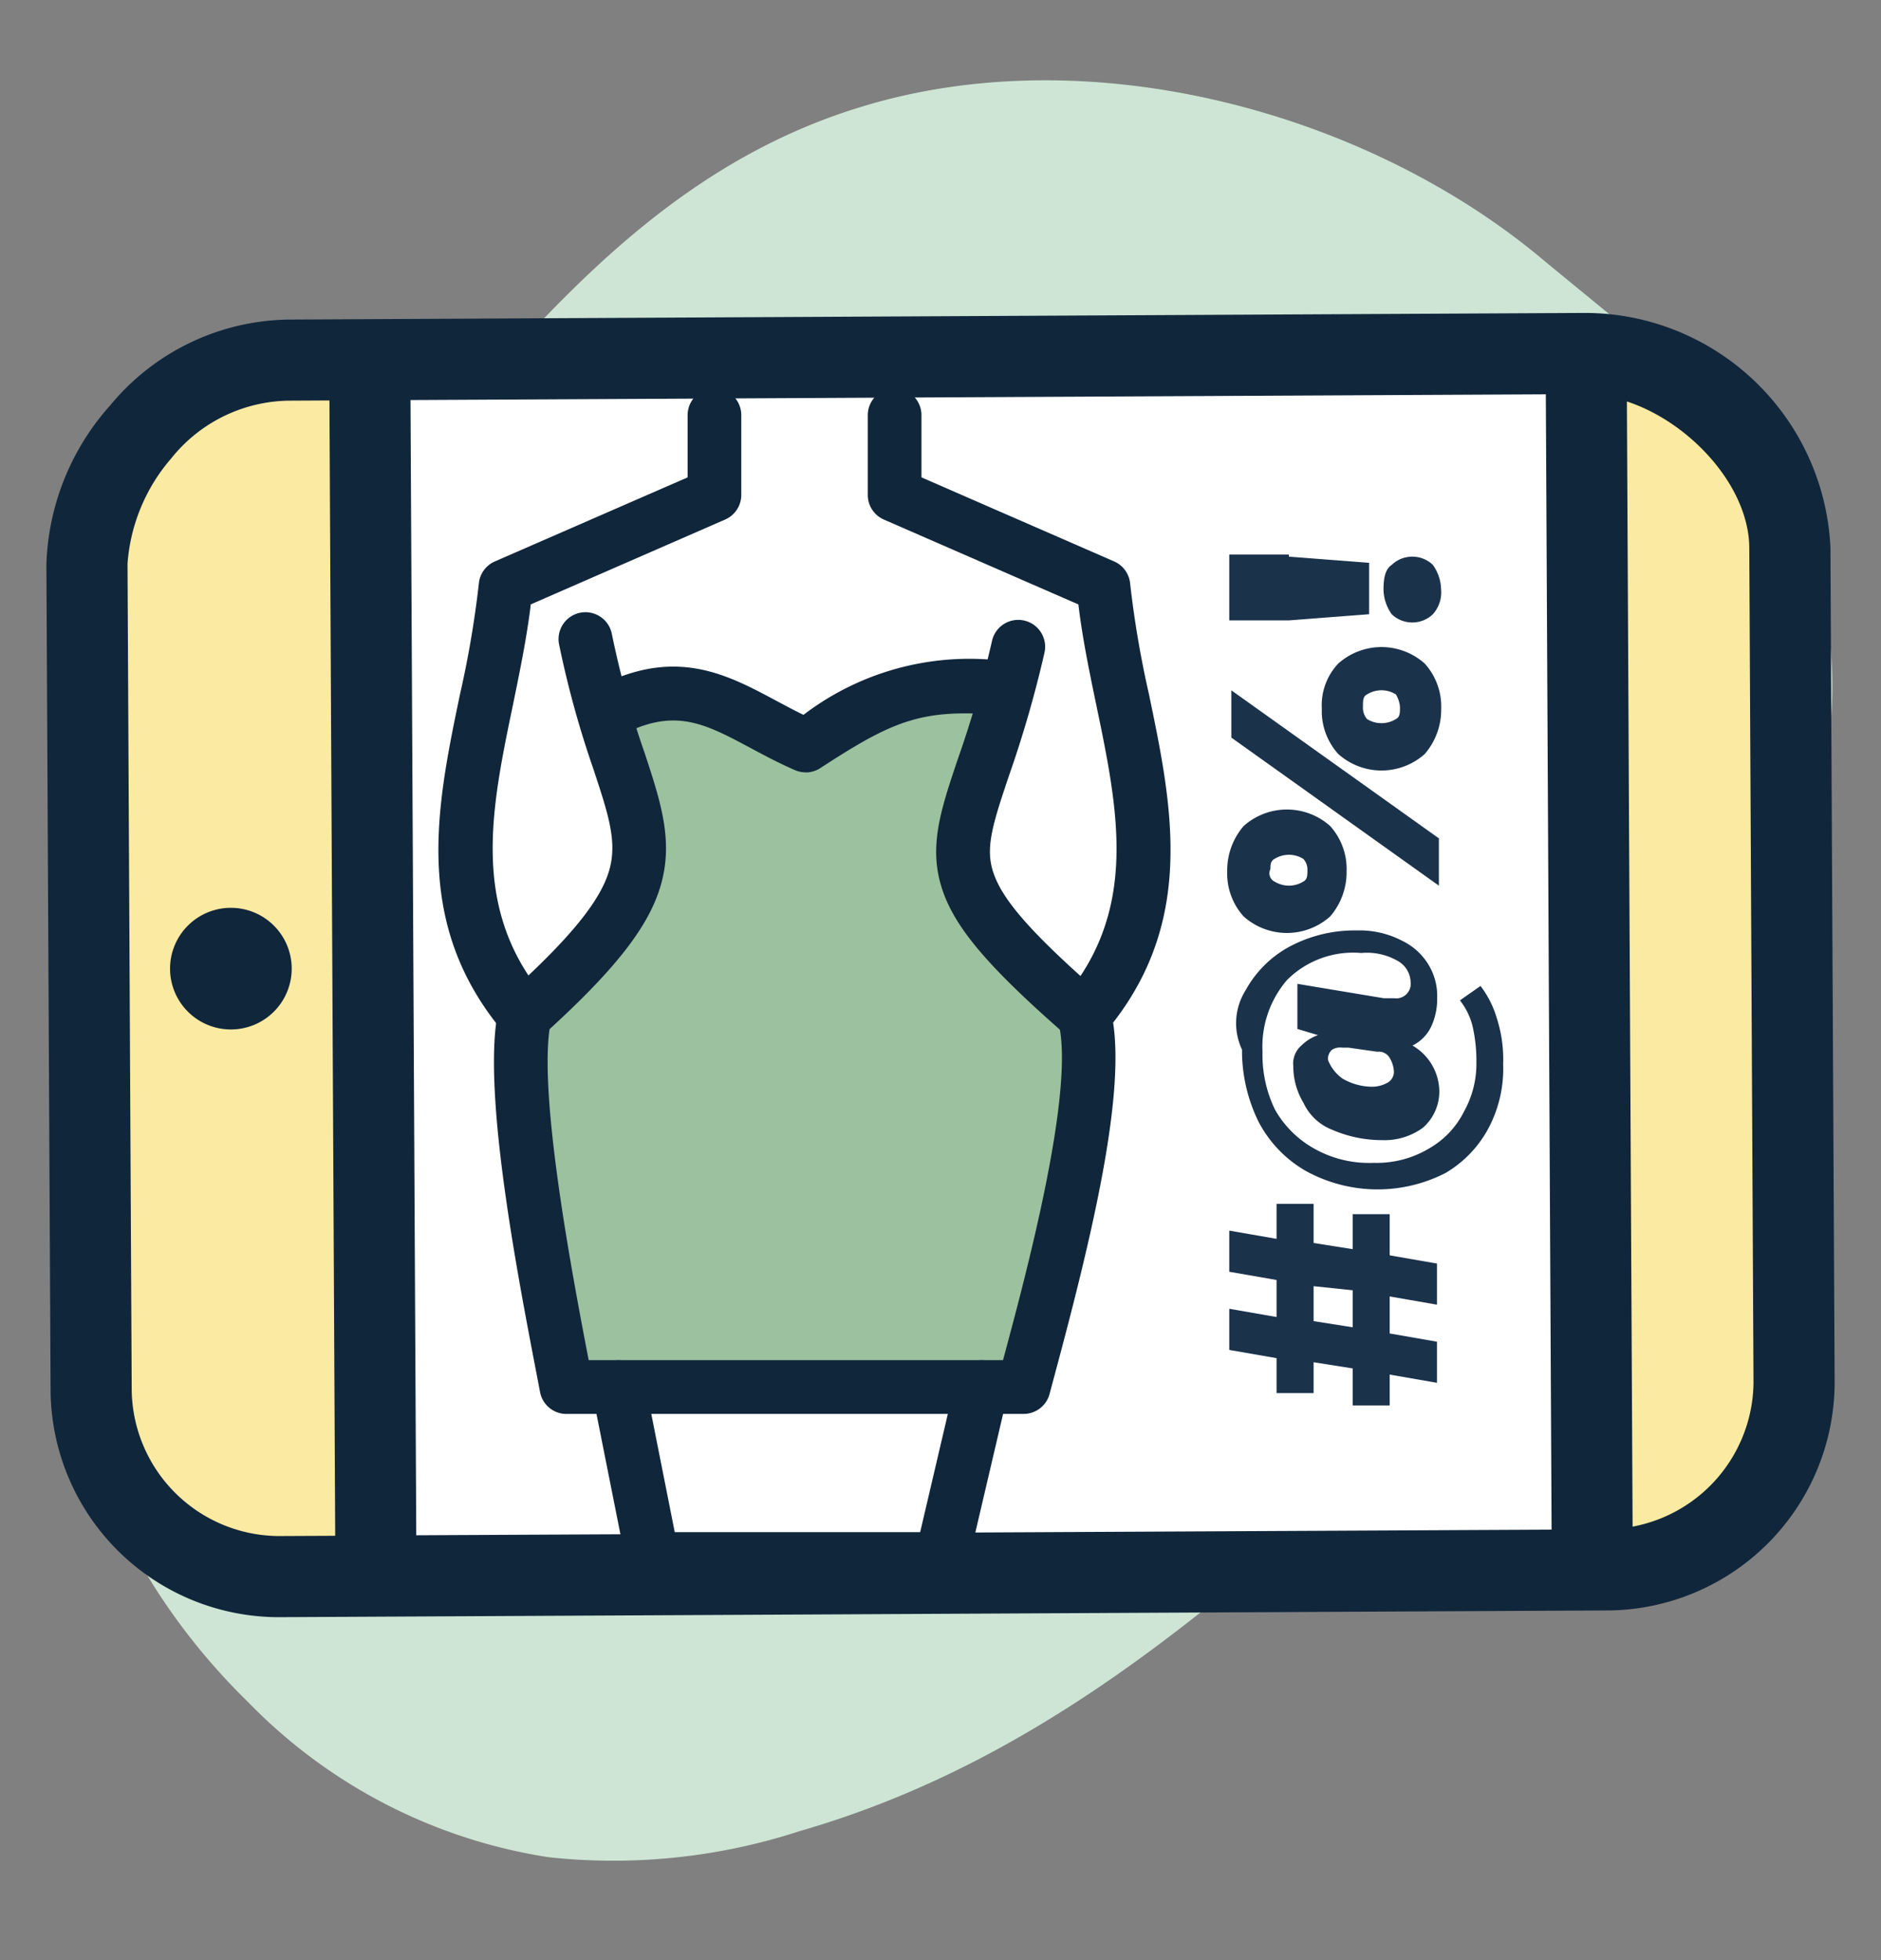
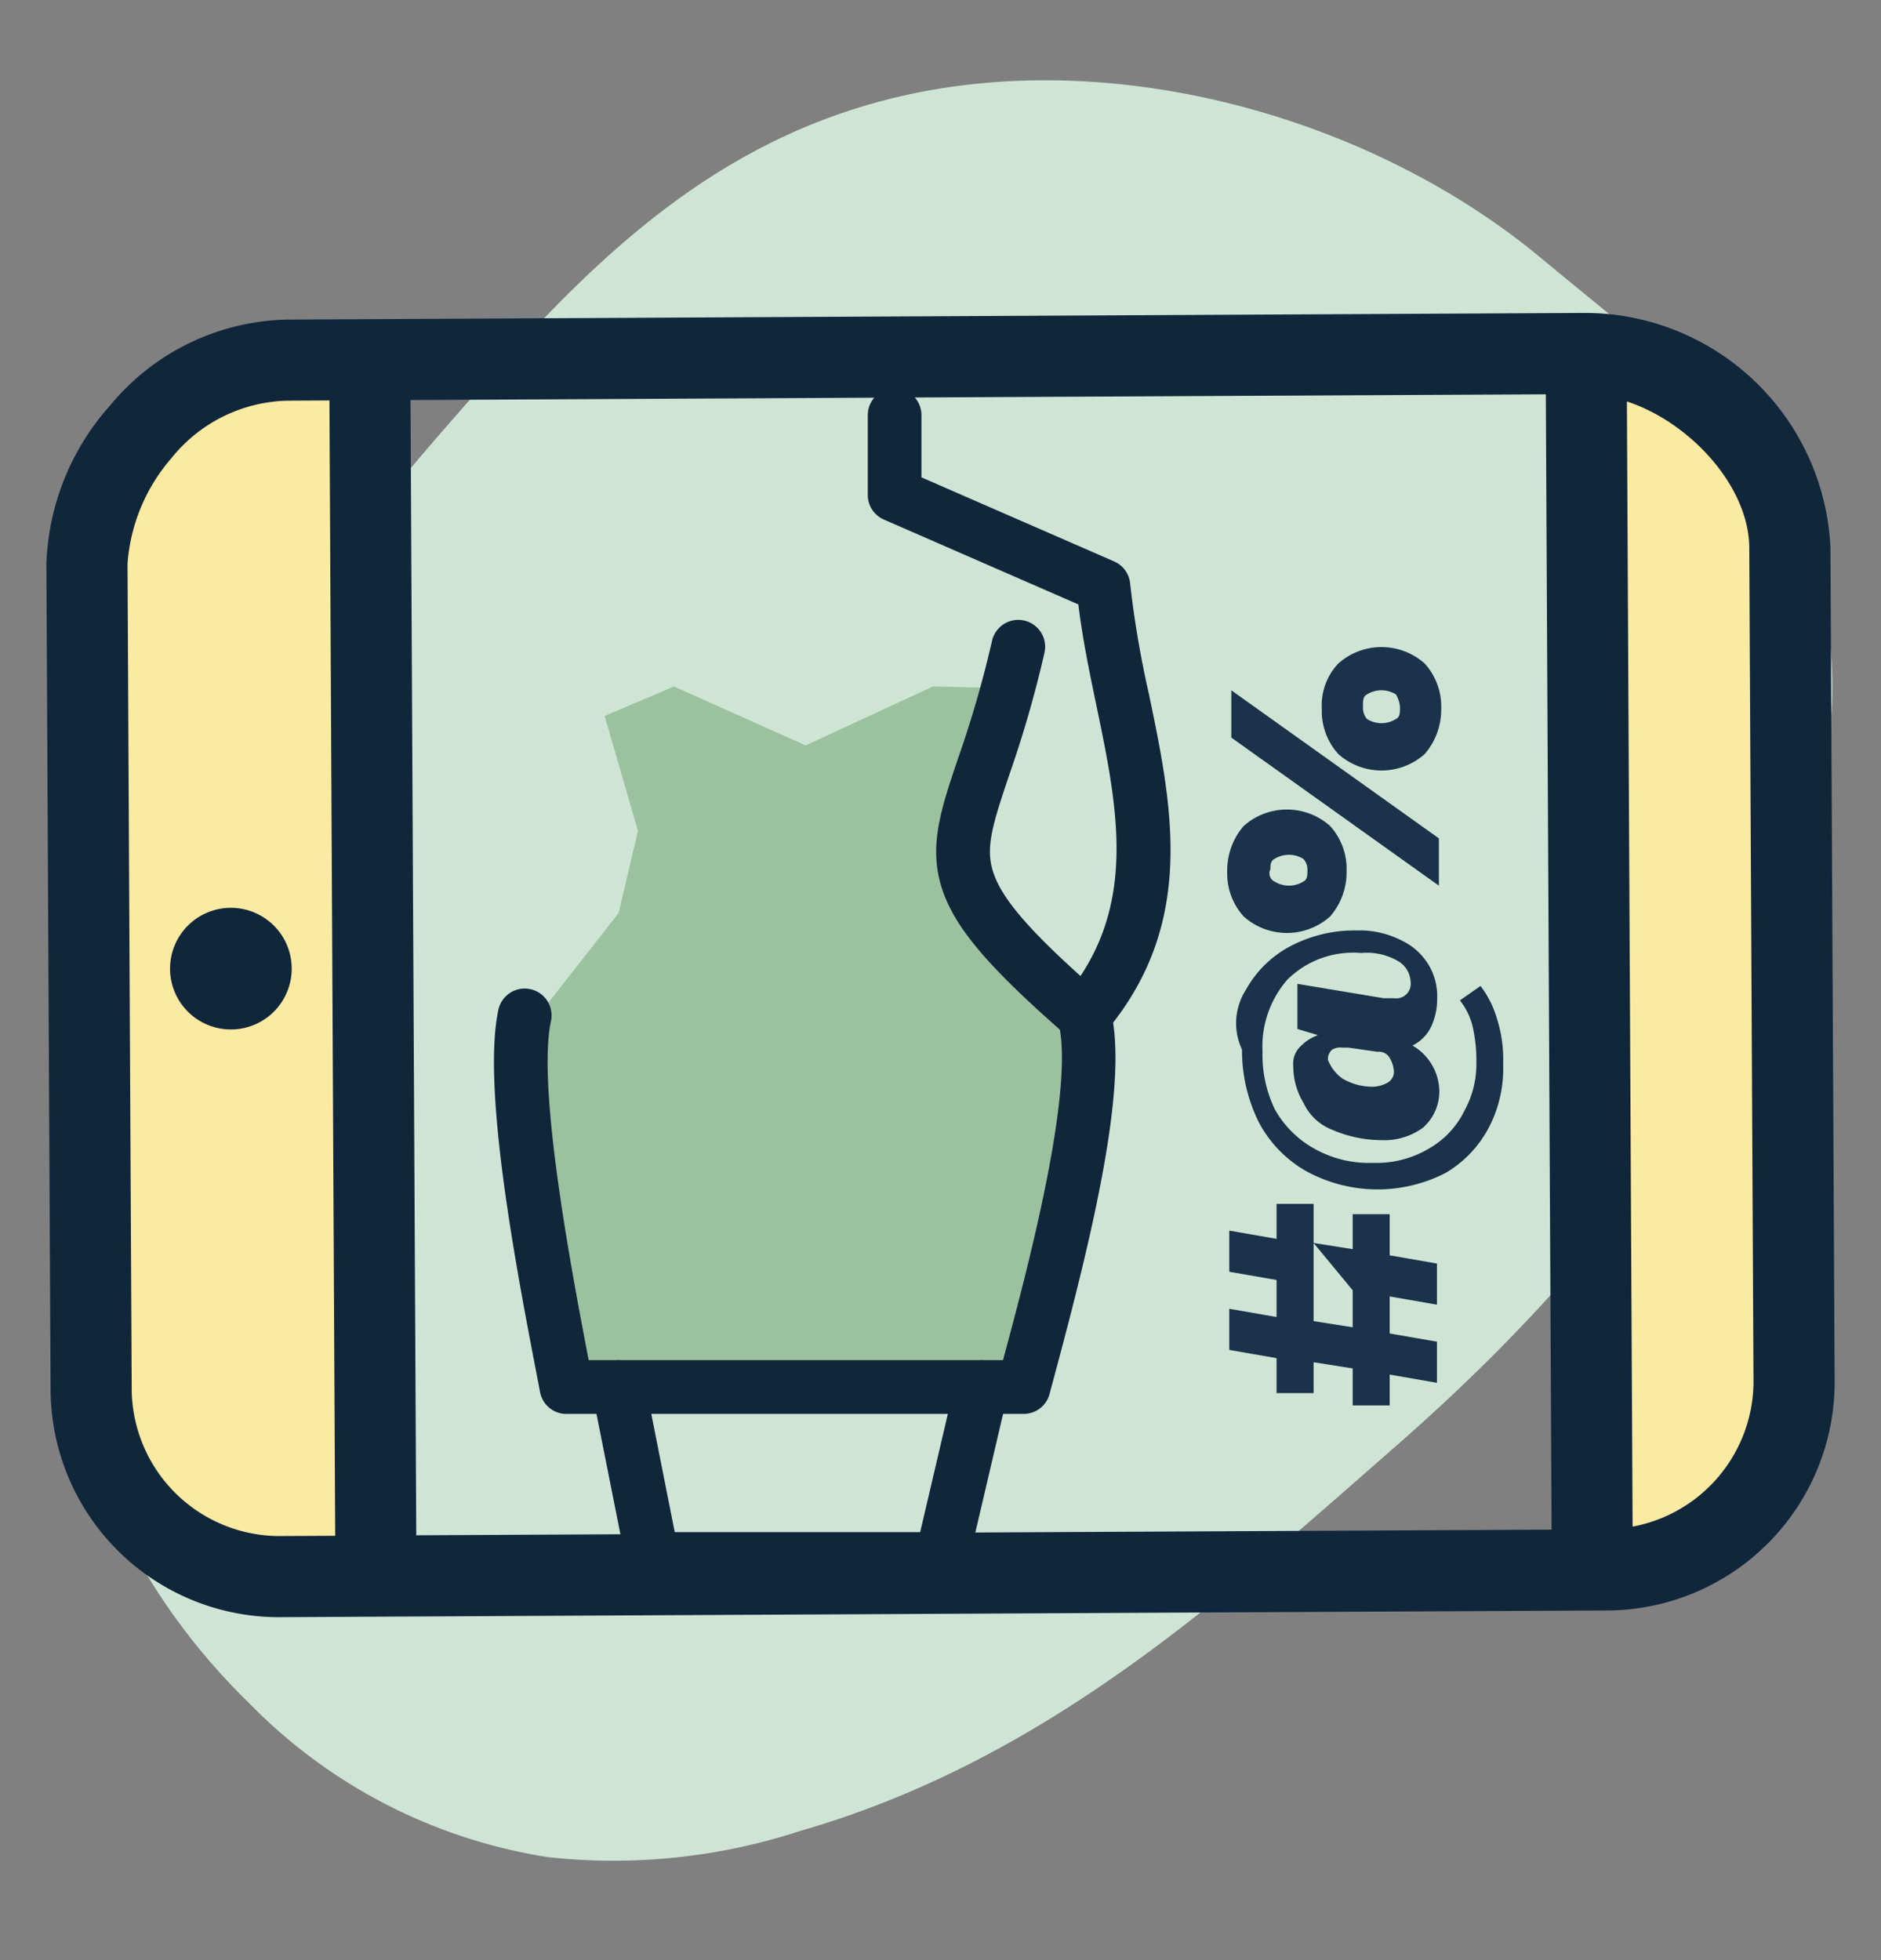
<svg xmlns="http://www.w3.org/2000/svg" width="63.092" height="65.743" viewBox="0 0 63.092 65.743">
  <rect x="0" y="0" width="63.092" height="65.743" fill="#808080" stroke="none" />
  <defs>
    <clipPath id="clip-path">
      <rect id="Rectangle_16384" data-name="Rectangle 16384" width="59.981" height="43.745" fill="none" />
    </clipPath>
  </defs>
  <g id="Group_19318" data-name="Group 19318" transform="translate(-70 -173.921)">
    <g id="Group_19317" data-name="Group 19317">
      <g id="s2_body_shaming" data-name="s2 body shaming">
        <g id="sports-icon-02-remove-content" transform="translate(-6654.354 -163)">
          <path id="Path_46766" data-name="Path 46766" d="M44.575,12.3C50.2,17.7,56.183,23.108,59.309,31.213a20.157,20.157,0,0,1,1.608,8.33,17.85,17.85,0,0,1-4.291,10.47c-5.715,6.98-14.376,9.006-22.233,7.542S19.306,51.48,12.43,46.412C8.14,43.259,3.769,39.77,1.537,34.253-1.5,26.823.2,17.366,4.572,11.062S11.983-.984,21.9.142C28.413.818,36.093,4.195,44.575,12.3Z" transform="translate(6787.447 341.975) rotate(95)" fill="#cee5d5" />
        </g>
      </g>
      <g id="Group_19315" data-name="Group 19315" transform="translate(0)">
        <g id="Group_19314" data-name="Group 19314" transform="translate(71.556 184.419)">
-           <rect id="Rectangle_16383" data-name="Rectangle 16383" width="41.64" height="40.393" transform="translate(10.189 1.643) rotate(-0.29)" fill="#fff" />
          <g id="Group_19313" data-name="Group 19313" transform="translate(0 0)">
            <g id="Group_19312" data-name="Group 19312" clip-path="url(#clip-path)">
              <path id="Path_142218" data-name="Path 142218" d="M133.611,0s7.506,5.134,7.262,6.133S139.789,38.3,139.789,38.3l-2.227,3.253-3.74.019Z" transform="translate(-81.79 0)" fill="#fbeaa1" />
              <path id="Path_142219" data-name="Path 142219" d="M13.112,3.2S6.872,1.737,6.63,3.235,1.914,7.5,1.925,9.741l.142,27.926,3.017,4.971,8.234,1.205Z" transform="translate(-1.178 -1.568)" fill="#fbeaa1" />
              <path id="Path_142220" data-name="Path 142220" d="M8.119.223A7.894,7.894,0,0,0,2.141,3.1,8.39,8.39,0,0,0,0,8.425L.141,36.178a7.661,7.661,0,0,0,7.646,7.569l44.625-.226a7.662,7.662,0,0,0,7.569-7.646L59.84,7.867A8.255,8.255,0,0,0,51.639,0Zm.014,2.72,1.361-.007.193,38.081-1.913.009a4.964,4.964,0,0,1-4.912-4.862L2.721,8.411A6.073,6.073,0,0,1,4.19,4.876,5.134,5.134,0,0,1,8.133,2.943m4.08-.021L50.294,2.73l.193,38.081L12.406,41Zm40.8.048c2.129.7,4.095,2.854,4.105,4.909l.142,28.008a4.968,4.968,0,0,1-4.056,4.823ZM6.178,19.954a2.04,2.04,0,1,0,2.05,2.029,2.04,2.04,0,0,0-2.05-2.029" transform="translate(0 -0.002)" fill="#10263b" />
              <path id="Path_142221" data-name="Path 142221" d="M43.889,33.292l2.326-.989,4.417,1.977L54.906,32.3l2.473.067-1.452,5.768,4.056,5.2L57.946,55.8H42.61l-1.5-11.749L44.358,39.9l.649-2.752Z" transform="translate(-25.165 -19.775)" fill="#9cc19e" />
-               <path id="Path_142222" data-name="Path 142222" d="M36.8,28.449l-.061,0a.9.9,0,0,1-.628-.318c-3.083-3.647-2.266-7.568-1.476-11.359a33.673,33.673,0,0,0,.631-3.708.9.9,0,0,1,.543-.747L42.269,9.5V7.413a.9.9,0,0,1,1.8,0v2.674a.9.9,0,0,1-.541.827L37.009,13.76c-.138,1.137-.374,2.273-.6,3.377-.672,3.227-1.31,6.291.521,9.07,1.628-1.542,2.453-2.624,2.713-3.539.27-.95-.032-1.864-.532-3.378A33.036,33.036,0,0,1,37.957,15.1a.9.9,0,0,1,1.77-.35,31.021,31.021,0,0,0,1.093,3.974c.545,1.651.975,2.954.554,4.437-.4,1.41-1.55,2.874-3.965,5.055a.9.9,0,0,1-.6.232" transform="translate(-20.761 -3.986)" fill="#10263b" />
              <path id="Path_142223" data-name="Path 142223" d="M41.142,40.914h-.021a.9.9,0,0,1-.866-.734c-.041-.218-.089-.467-.142-.742-.636-3.31-1.819-9.47-1.255-12.081a.9.9,0,1,1,1.763.381c-.486,2.251.74,8.635,1.263,11.36l0,.012h13.9l.037-.138c.718-2.673,2.4-8.931,1.819-11.2a.9.9,0,0,1,.185-.806c2.515-2.972,1.821-6.306,1.087-9.835-.229-1.1-.465-2.235-.6-3.369l-6.523-2.846a.9.9,0,0,1-.541-.827V7.413a.9.9,0,1,1,1.8,0V9.5l6.457,2.817a.9.9,0,0,1,.543.747,33.7,33.7,0,0,0,.629,3.7c.766,3.679,1.556,7.479-1.2,11.025.382,2.522-.687,7.073-1.917,11.652-.08.3-.152.567-.214.8a.9.9,0,0,1-.872.672H41.142Z" transform="translate(-23.697 -3.986)" fill="#10263b" />
              <path id="Path_142224" data-name="Path 142224" d="M81.924,40.709a.9.9,0,0,1-.593-.222c-2.6-2.27-3.732-3.593-4.167-4.88-.486-1.435-.065-2.684.518-4.412a36.624,36.624,0,0,0,1.142-3.95.9.9,0,1,1,1.76.393,38.137,38.137,0,0,1-1.193,4.133c-.56,1.665-.8,2.435-.518,3.258.317.939,1.339,2.088,3.645,4.1a.9.9,0,0,1-.593,1.582" transform="translate(-47.106 -16.246)" fill="#10263b" />
-               <path id="Path_142225" data-name="Path 142225" d="M54.335,33.762a.9.9,0,0,1-.36-.075c-.539-.234-1.019-.491-1.483-.739-1.473-.788-2.446-1.308-4.057-.571a.9.9,0,1,1-.751-1.64c2.424-1.11,4.068-.231,5.659.62.3.159.6.323.919.476a9.176,9.176,0,0,1,6.9-1.782.9.9,0,0,1-.16,1.8c-2.745-.244-3.678.142-6.175,1.768a.9.9,0,0,1-.493.146" transform="translate(-28.868 -18.354)" fill="#10263b" />
              <path id="Path_142226" data-name="Path 142226" d="M58.895,98.133H49.207a.9.9,0,0,1-.885-.726L47.175,91.64a.9.9,0,0,1,1.769-.352l1,5.042h8.232l1.187-5.071a.9.9,0,1,1,1.757.411l-1.35,5.767a.9.9,0,0,1-.878.7" transform="translate(-28.868 -55.437)" fill="#10263b" />
            </g>
          </g>
        </g>
      </g>
    </g>
    <g id="Group_19316" data-name="Group 19316" transform="translate(-152.723 560.292) rotate(-90)">
      <g id="Group_17410" data-name="Group 17410" transform="translate(339.23 263.886)">
-         <path id="Path_92478" data-name="Path 92478" d="M11.149,22.028l-.207,1.311h1.173V24.58h-1.38l-.276,1.586H9.08l.276-1.586H8.114l-.276,1.586H6.459l.276-1.586H5.7V23.339H6.942l.207-1.311H6.114V20.786H7.286L7.562,19.2h1.38l-.276,1.586H9.908l.276-1.586h1.38l-.276,1.586H12.46v1.242Zm-1.449,0H8.528l-.207,1.311H9.563Z" transform="translate(-5.7 -19.131)" fill="#1b324b" />
+         <path id="Path_92478" data-name="Path 92478" d="M11.149,22.028l-.207,1.311h1.173V24.58h-1.38l-.276,1.586H9.08l.276-1.586H8.114l-.276,1.586H6.459l.276-1.586H5.7V23.339H6.942l.207-1.311H6.114V20.786H7.286L7.562,19.2h1.38l-.276,1.586H9.908l.276-1.586h1.38l-.276,1.586H12.46v1.242ZH8.528l-.207,1.311H9.563Z" transform="translate(-5.7 -19.131)" fill="#1b324b" />
        <path id="Path_92479" data-name="Path 92479" d="M23.591,19.848A3.658,3.658,0,0,1,25.039,21.3a4.629,4.629,0,0,1,.552,2.276,3.085,3.085,0,0,1-.345,1.517,2.1,2.1,0,0,1-.828.9,2.024,2.024,0,0,1-1.1.276,2.2,2.2,0,0,1-.966-.207,1.353,1.353,0,0,1-.621-.621,1.8,1.8,0,0,1-1.517.9,1.615,1.615,0,0,1-1.242-.552,2.189,2.189,0,0,1-.414-1.38,4.168,4.168,0,0,1,.345-1.655,1.767,1.767,0,0,1,.9-.966,2.382,2.382,0,0,1,1.242-.345.8.8,0,0,1,.69.276,1.5,1.5,0,0,1,.345.552l.207-.69H23.8l-.483,2.9v.345a.488.488,0,0,0,.552.552.84.84,0,0,0,.69-.414,2.074,2.074,0,0,0,.276-1.242,3.136,3.136,0,0,0-.9-2.483,3.42,3.42,0,0,0-2.414-.828,4.2,4.2,0,0,0-1.931.414,3.417,3.417,0,0,0-1.311,1.311,3.743,3.743,0,0,0-.483,2,3.417,3.417,0,0,0,.483,1.862,2.922,2.922,0,0,0,1.242,1.173,3.277,3.277,0,0,0,1.655.414,5.138,5.138,0,0,0,1.242-.138,2.331,2.331,0,0,0,.828-.414l.483.69a3.319,3.319,0,0,1-1.1.552,4.458,4.458,0,0,1-1.517.207,4.257,4.257,0,0,1-2.138-.483,3.834,3.834,0,0,1-1.517-1.448,4.988,4.988,0,0,1,.069-4.69,4.066,4.066,0,0,1,1.655-1.586,5.411,5.411,0,0,1,2.414-.552A2.076,2.076,0,0,1,23.591,19.848ZM20.625,23.09a1.994,1.994,0,0,0-.276.966,1.068,1.068,0,0,0,.138.552.417.417,0,0,0,.414.207.98.98,0,0,0,.414-.138.417.417,0,0,0,.207-.414l.138-.966V23.09a.517.517,0,0,0-.069-.345.405.405,0,0,0-.345-.138A1.39,1.39,0,0,0,20.625,23.09Z" transform="translate(-9.659 -19.227)" fill="#1b324b" />
        <path id="Path_92480" data-name="Path 92480" d="M34.187,19.652a2.177,2.177,0,0,1,0,2.9,2.147,2.147,0,0,1-1.517.552,2.273,2.273,0,0,1-1.517-.552,2.177,2.177,0,0,1,0-2.9,2.147,2.147,0,0,1,1.517-.552A2.273,2.273,0,0,1,34.187,19.652Zm2.966-.414h1.586L33.773,26.2H32.186Zm-4.828,1.449a.914.914,0,0,0,0,.966c.069.138.207.138.414.138a.527.527,0,0,0,.345-.138.914.914,0,0,0,0-.966c-.069-.138-.207-.138-.345-.138A.307.307,0,0,0,32.324,20.686Zm7.311,2.138a2.177,2.177,0,0,1,0,2.9,2.147,2.147,0,0,1-1.517.552,2.273,2.273,0,0,1-1.517-.552,2.177,2.177,0,0,1,0-2.9,2.147,2.147,0,0,1,1.517-.552A2.033,2.033,0,0,1,39.636,22.825Zm-1.862.966a.914.914,0,0,0,0,.966c.069.138.207.138.414.138a.98.98,0,0,0,.414-.138.914.914,0,0,0,0-.966c-.069-.138-.207-.138-.414-.138A.583.583,0,0,0,37.774,23.79Z" transform="translate(-14.752 -19.1)" fill="#1b324b" />
-         <path id="Path_92481" data-name="Path 92481" d="M47.631,24.649a1,1,0,0,1,0,1.38,1.479,1.479,0,0,1-.828.276,1.1,1.1,0,0,1-.828-.276,1,1,0,0,1,0-1.38,1.479,1.479,0,0,1,.828-.276C47.217,24.373,47.493,24.442,47.631,24.649Zm.276-3.449L47.7,23.89H45.976l-.207-2.69v-2h2.207v2Z" transform="translate(-19.437 -19.131)" fill="#1b324b" />
      </g>
    </g>
  </g>
</svg>